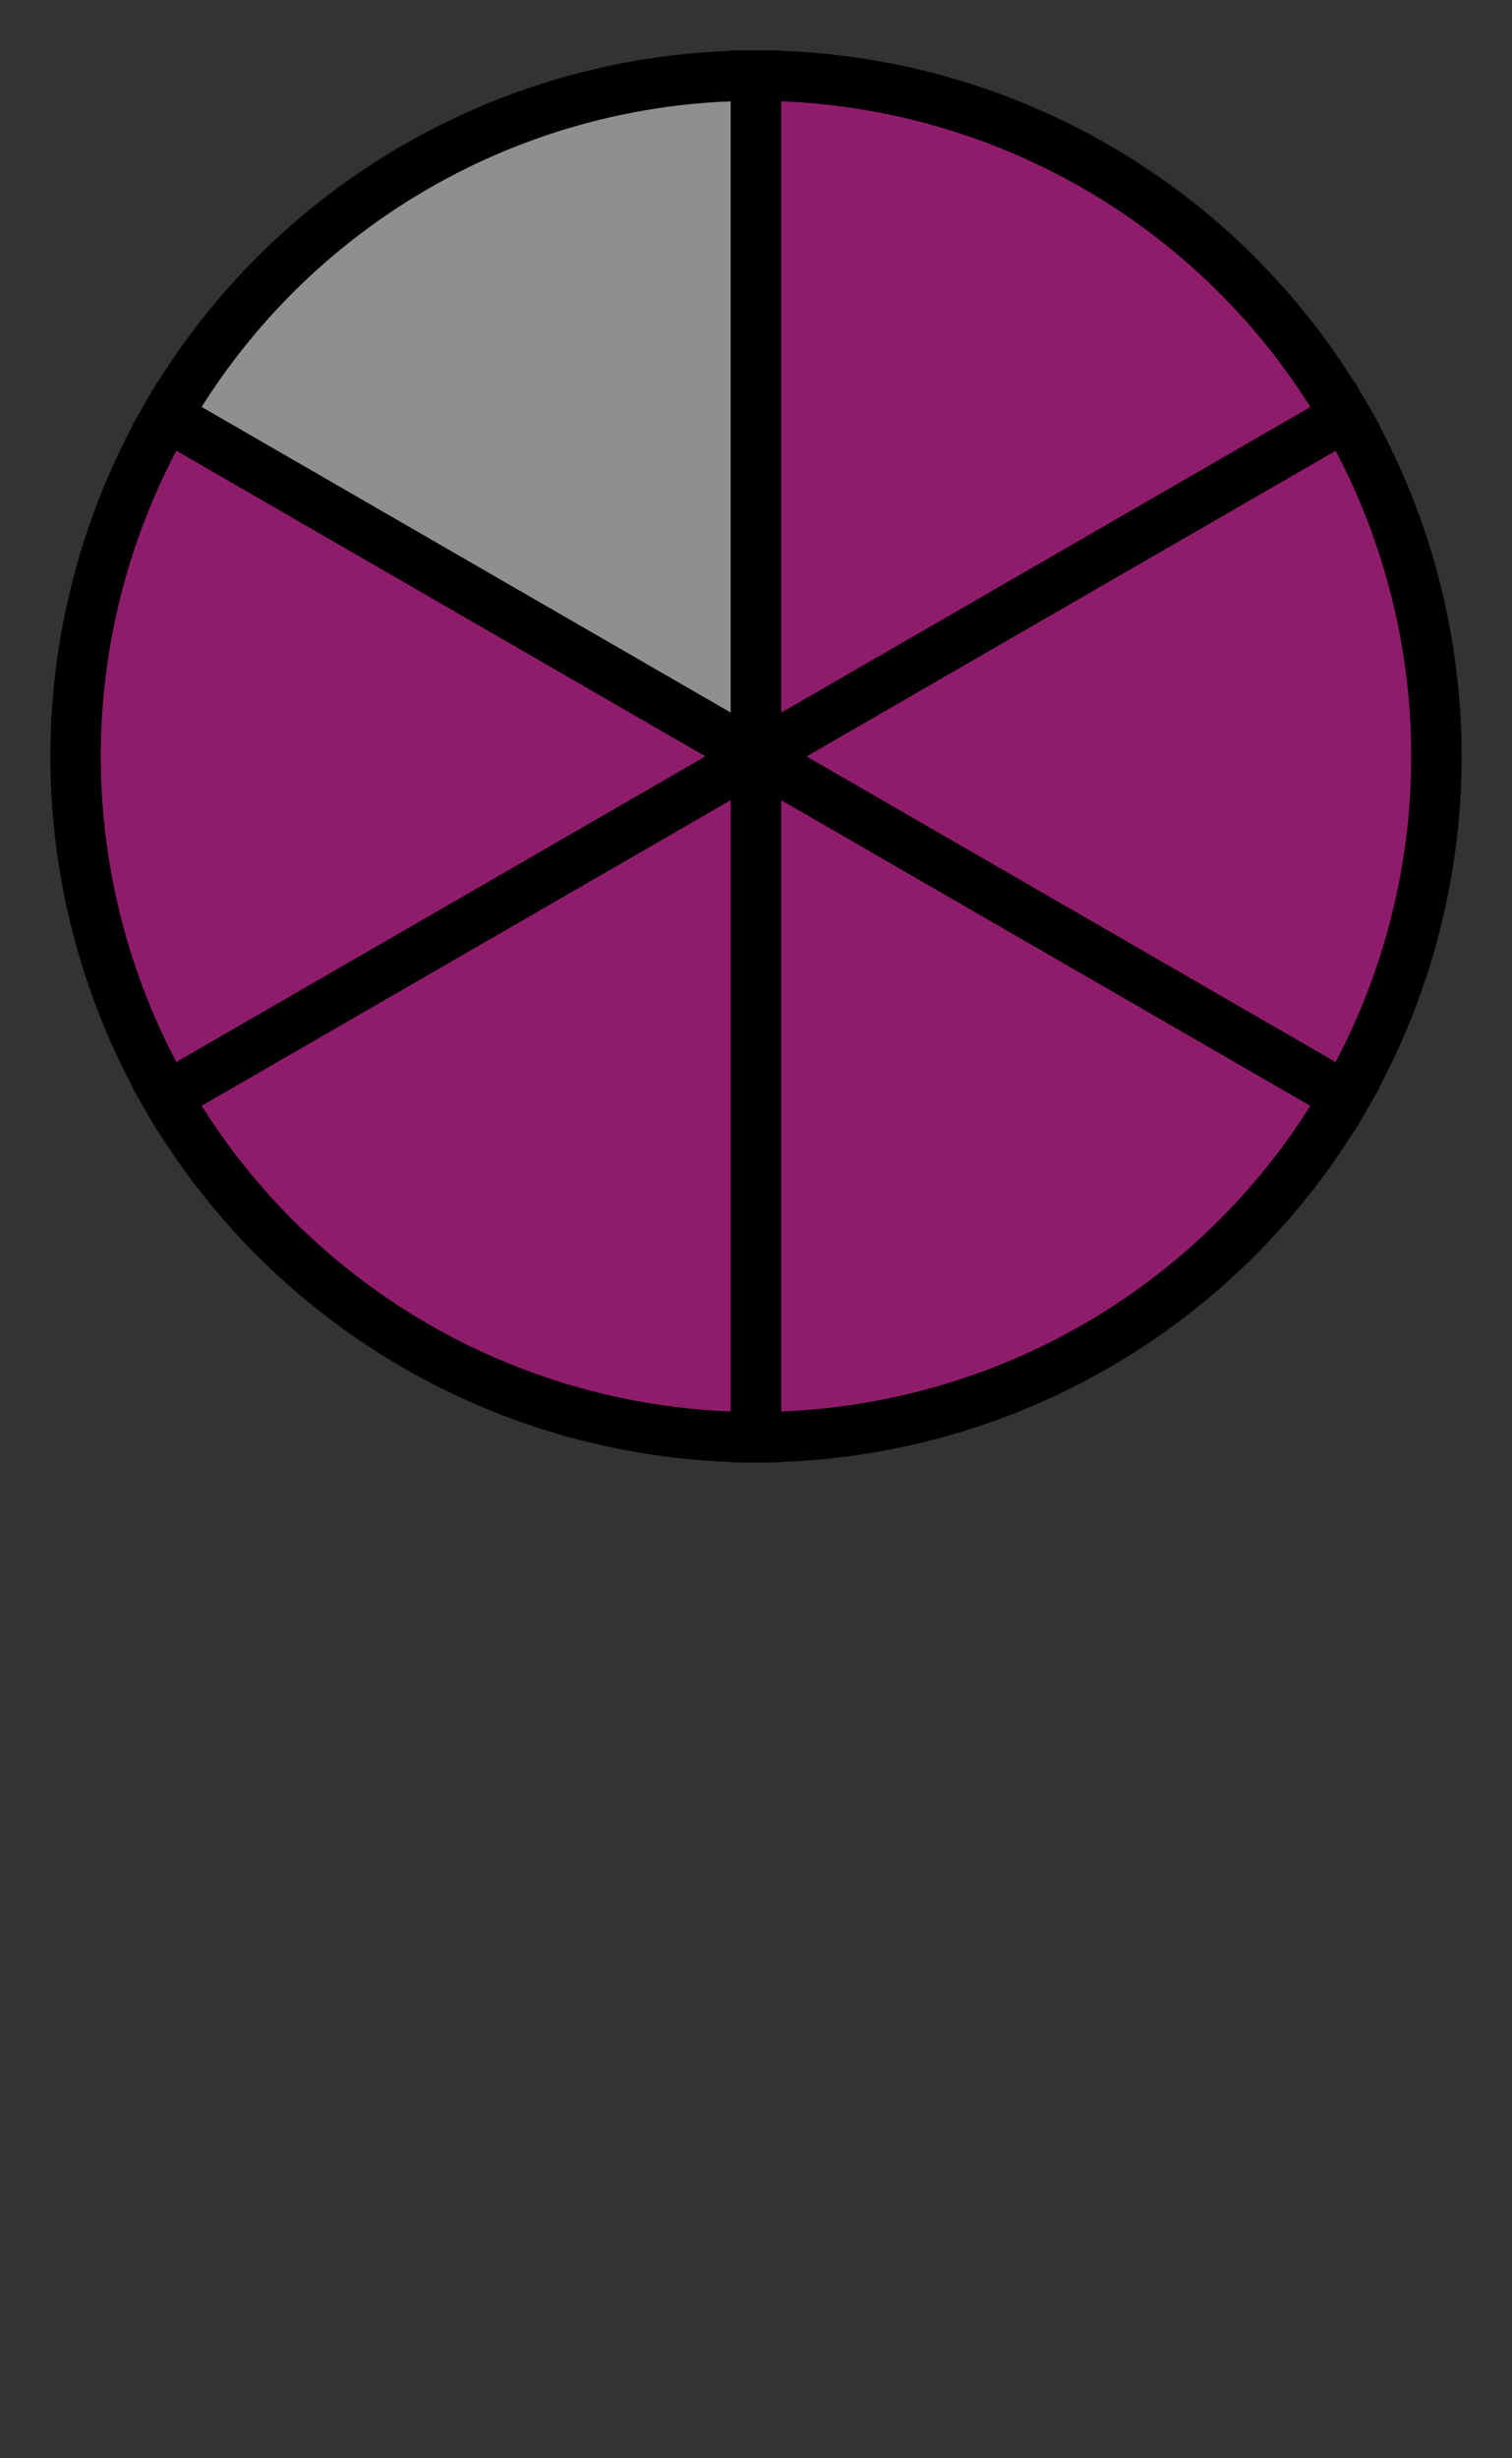
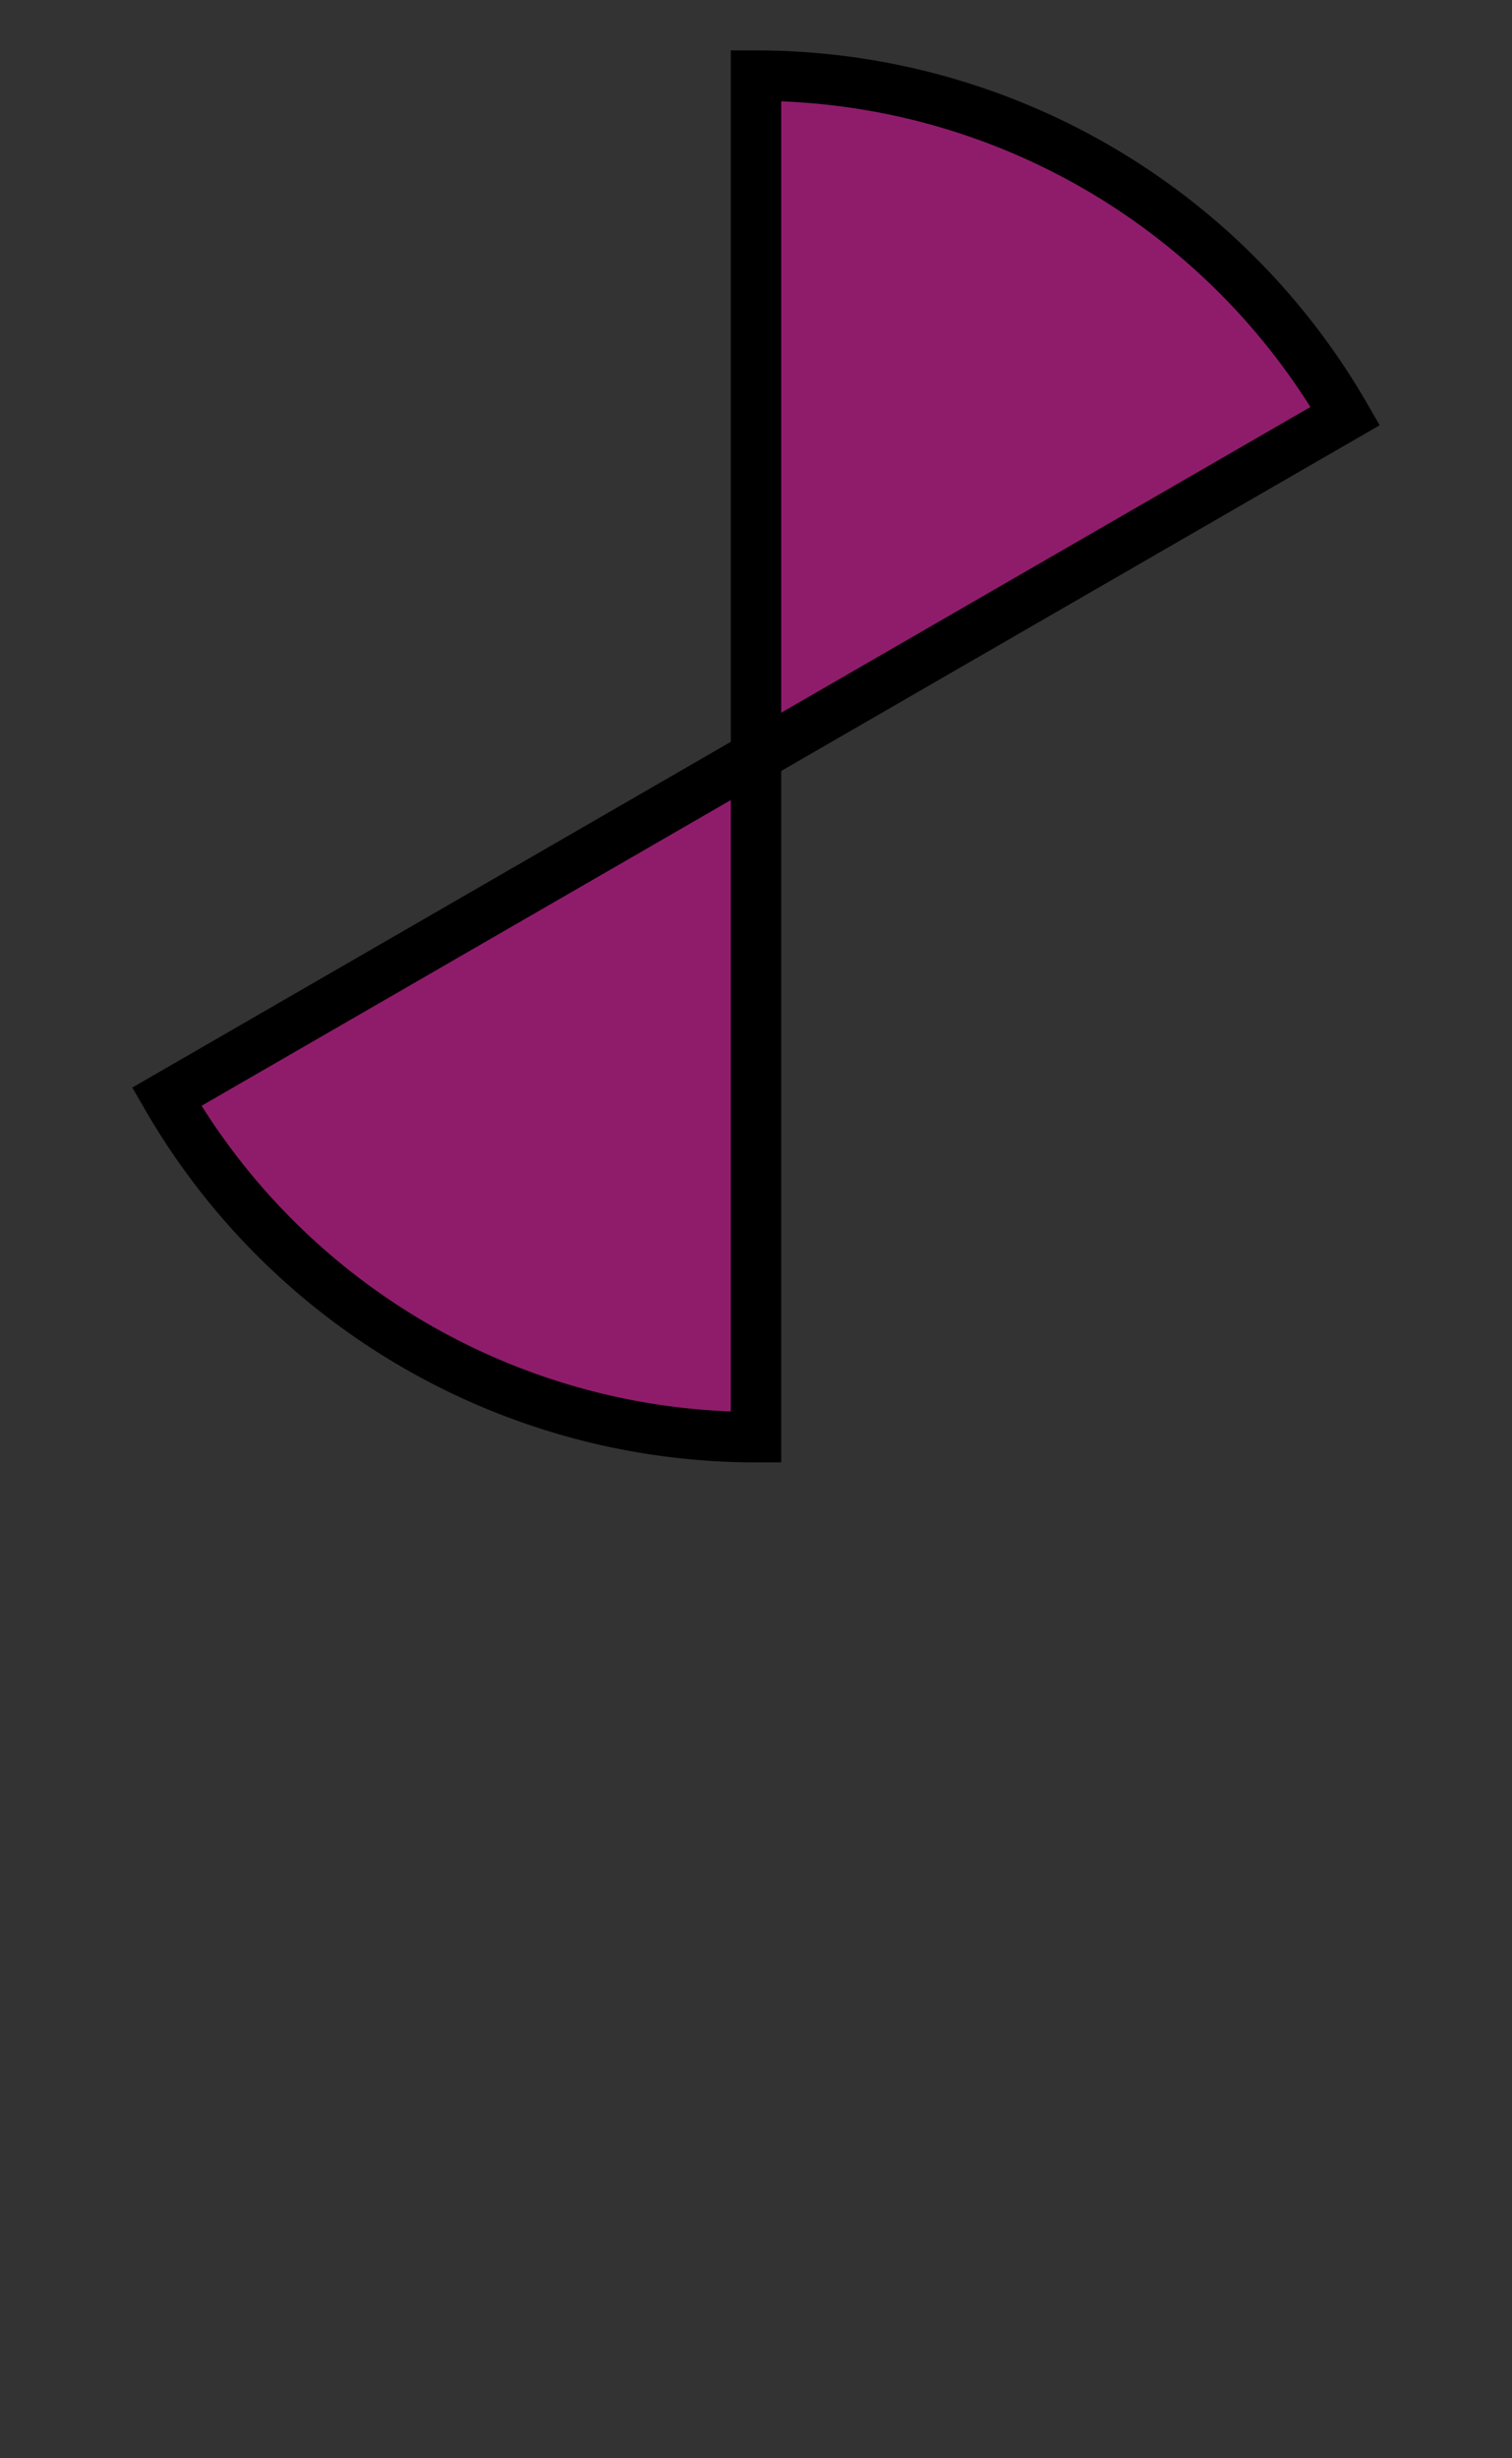
<svg xmlns="http://www.w3.org/2000/svg" version="1.1" width="60" height="97.5" viewBox="0 0 60 97.5">
  <rect x="0" y="0" width="60" height="97.5" fill="#333333" stroke="none" />
  <defs />
-   <path fill="#ffffff" stroke="#000000" d="M 30,3 A 27,27 0 0,0 6.617,16.5 L 30,30 Z" style="stroke-width: 2px;fill-opacity: 0.45" stroke-width="2" fill-opacity="0.45" />
-   <path fill="#ff00af" stroke="#000000" d="M 6.617,16.5 A 27,27 0 0,0 6.617,43.5 L 30,30 Z" style="stroke-width: 2px;fill-opacity: 0.45" stroke-width="2" fill-opacity="0.45" />
  <path fill="#ff00af" stroke="#000000" d="M 6.617,43.5 A 27,27 0 0,0 30,57 L 30,30 Z" style="stroke-width: 2px;fill-opacity: 0.45" stroke-width="2" fill-opacity="0.45" />
-   <path fill="#ff00af" stroke="#000000" d="M 30,57 A 27,27 0 0,0 53.383,43.5 L 30,30 Z" style="stroke-width: 2px;fill-opacity: 0.45" stroke-width="2" fill-opacity="0.45" />
-   <path fill="#ff00af" stroke="#000000" d="M 53.383,43.5 A 27,27 0 0,0 53.383,16.5 L 30,30 Z" style="stroke-width: 2px;fill-opacity: 0.45" stroke-width="2" fill-opacity="0.45" />
  <path fill="#ff00af" stroke="#000000" d="M 53.383,16.5 A 27,27 0 0,0 30,3 L 30,30 Z" style="stroke-width: 2px;fill-opacity: 0.45" stroke-width="2" fill-opacity="0.45" />
</svg>